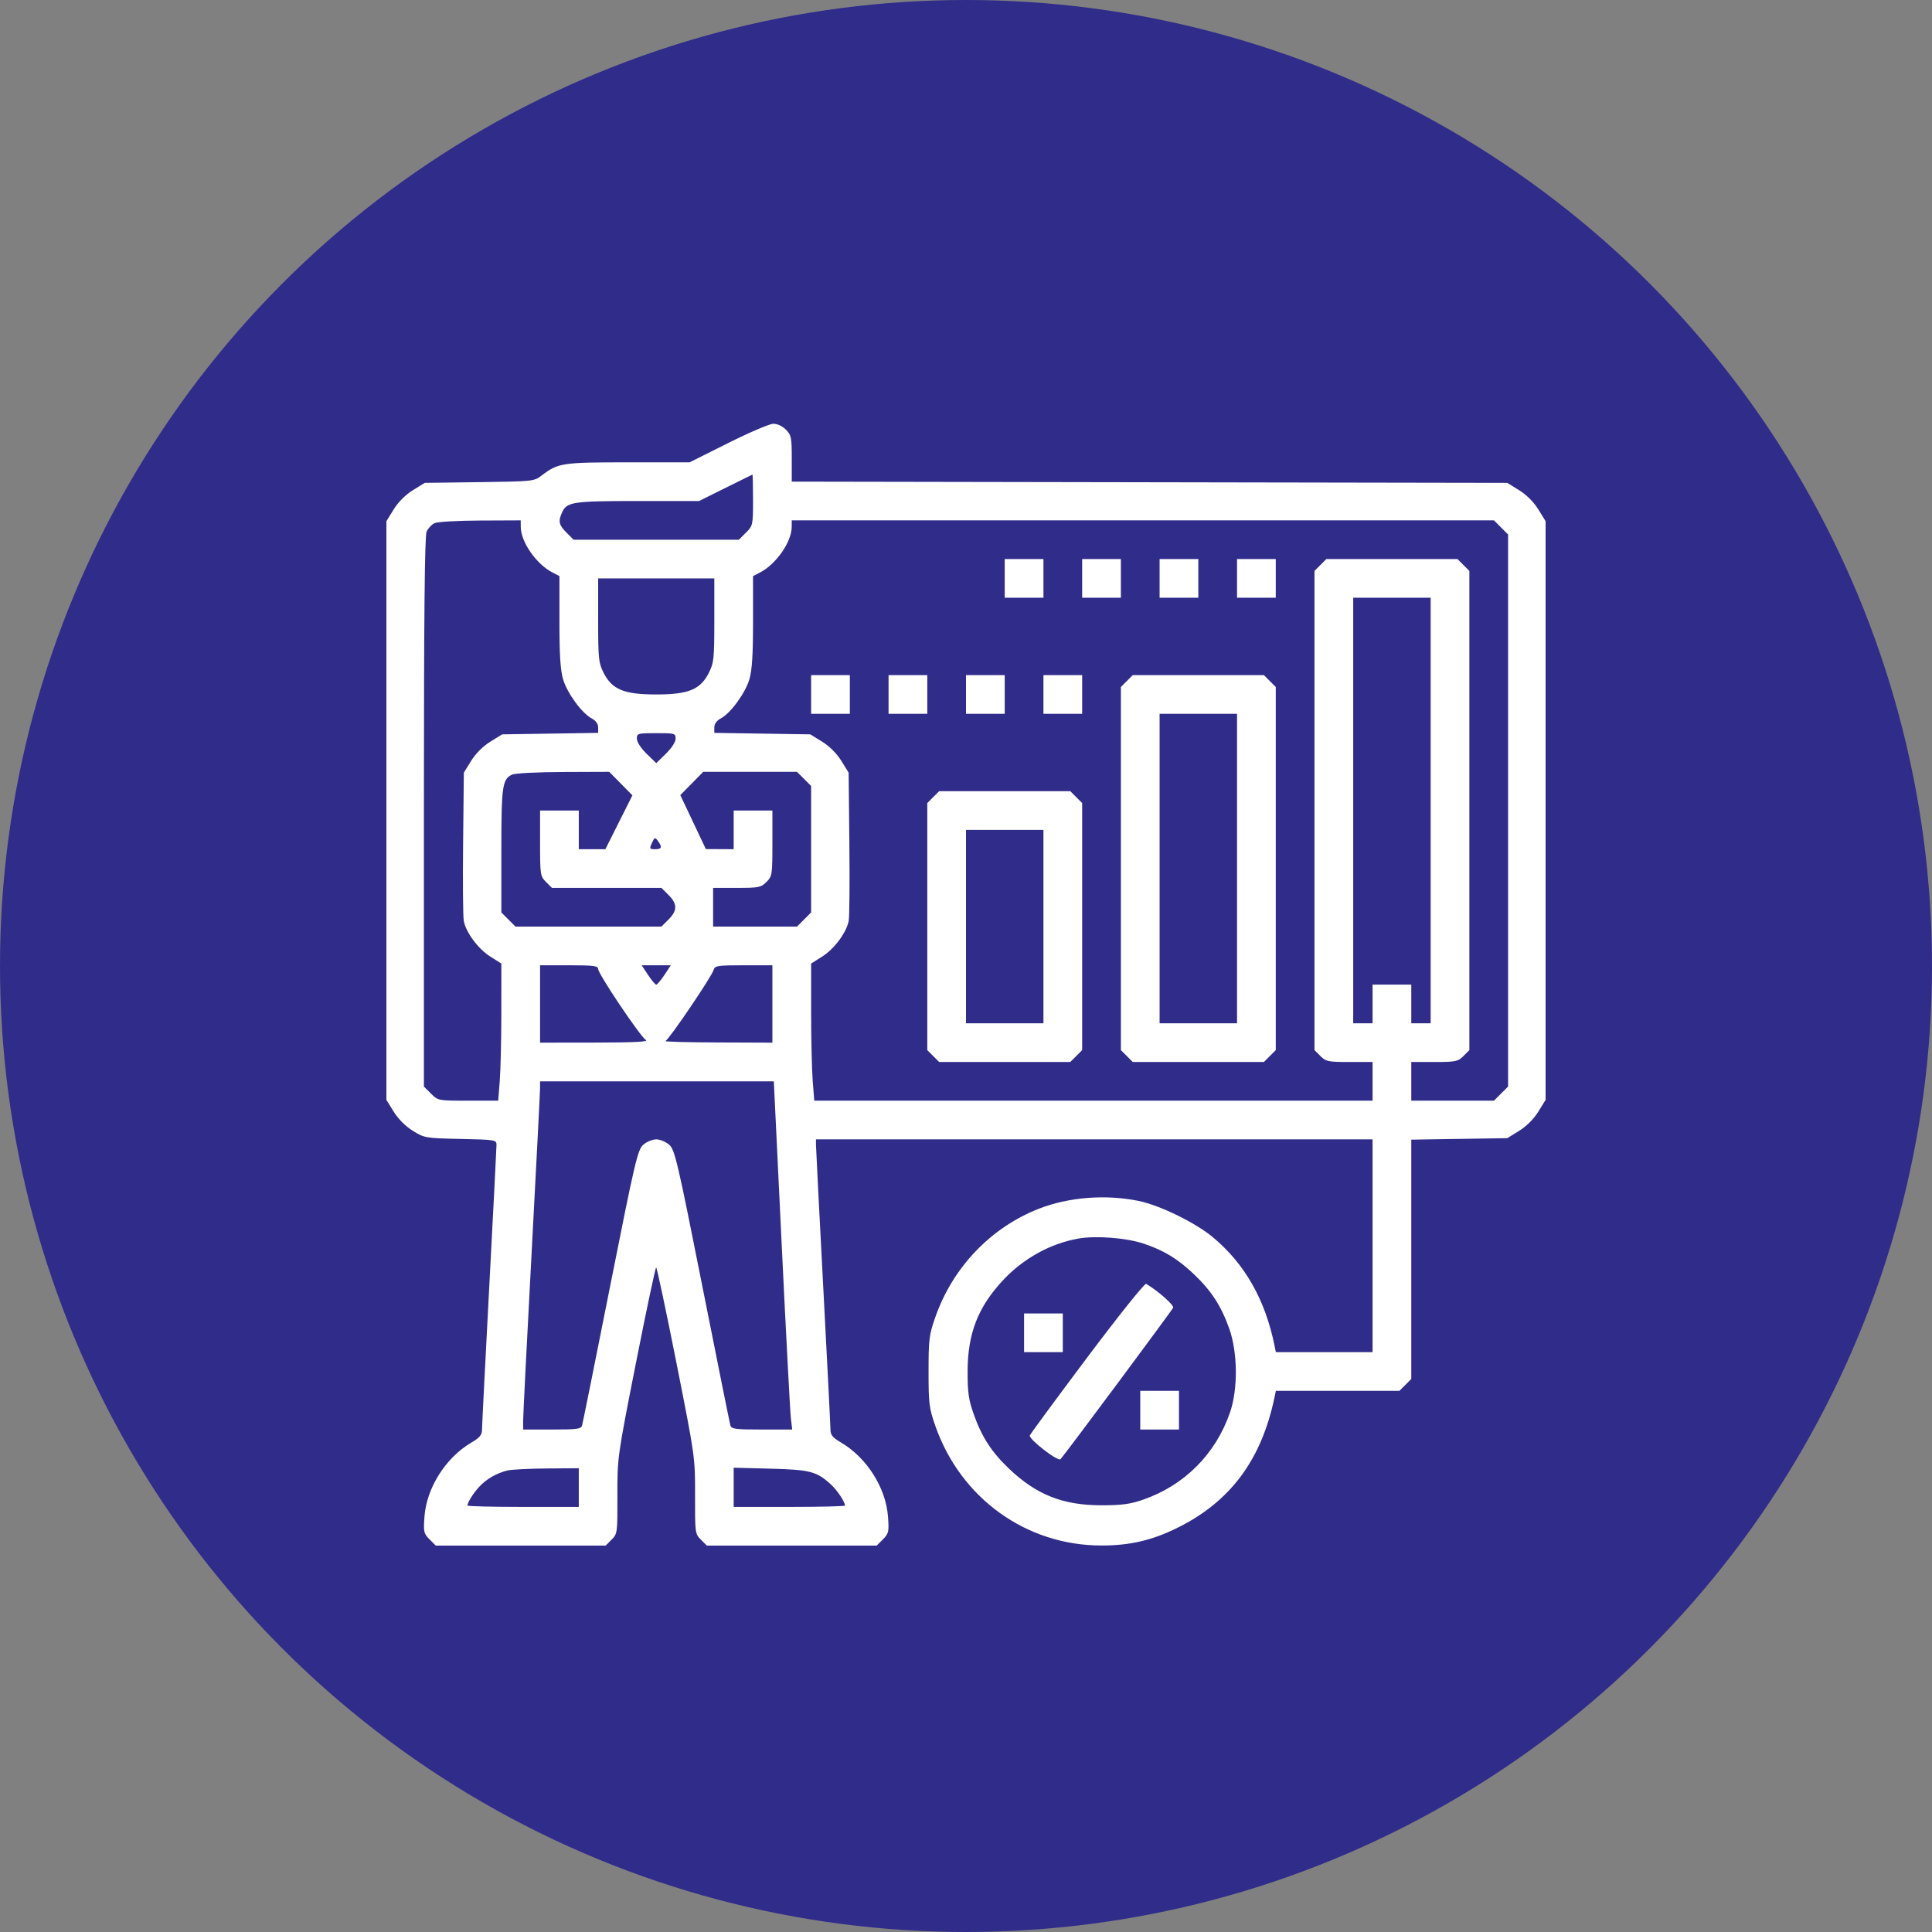
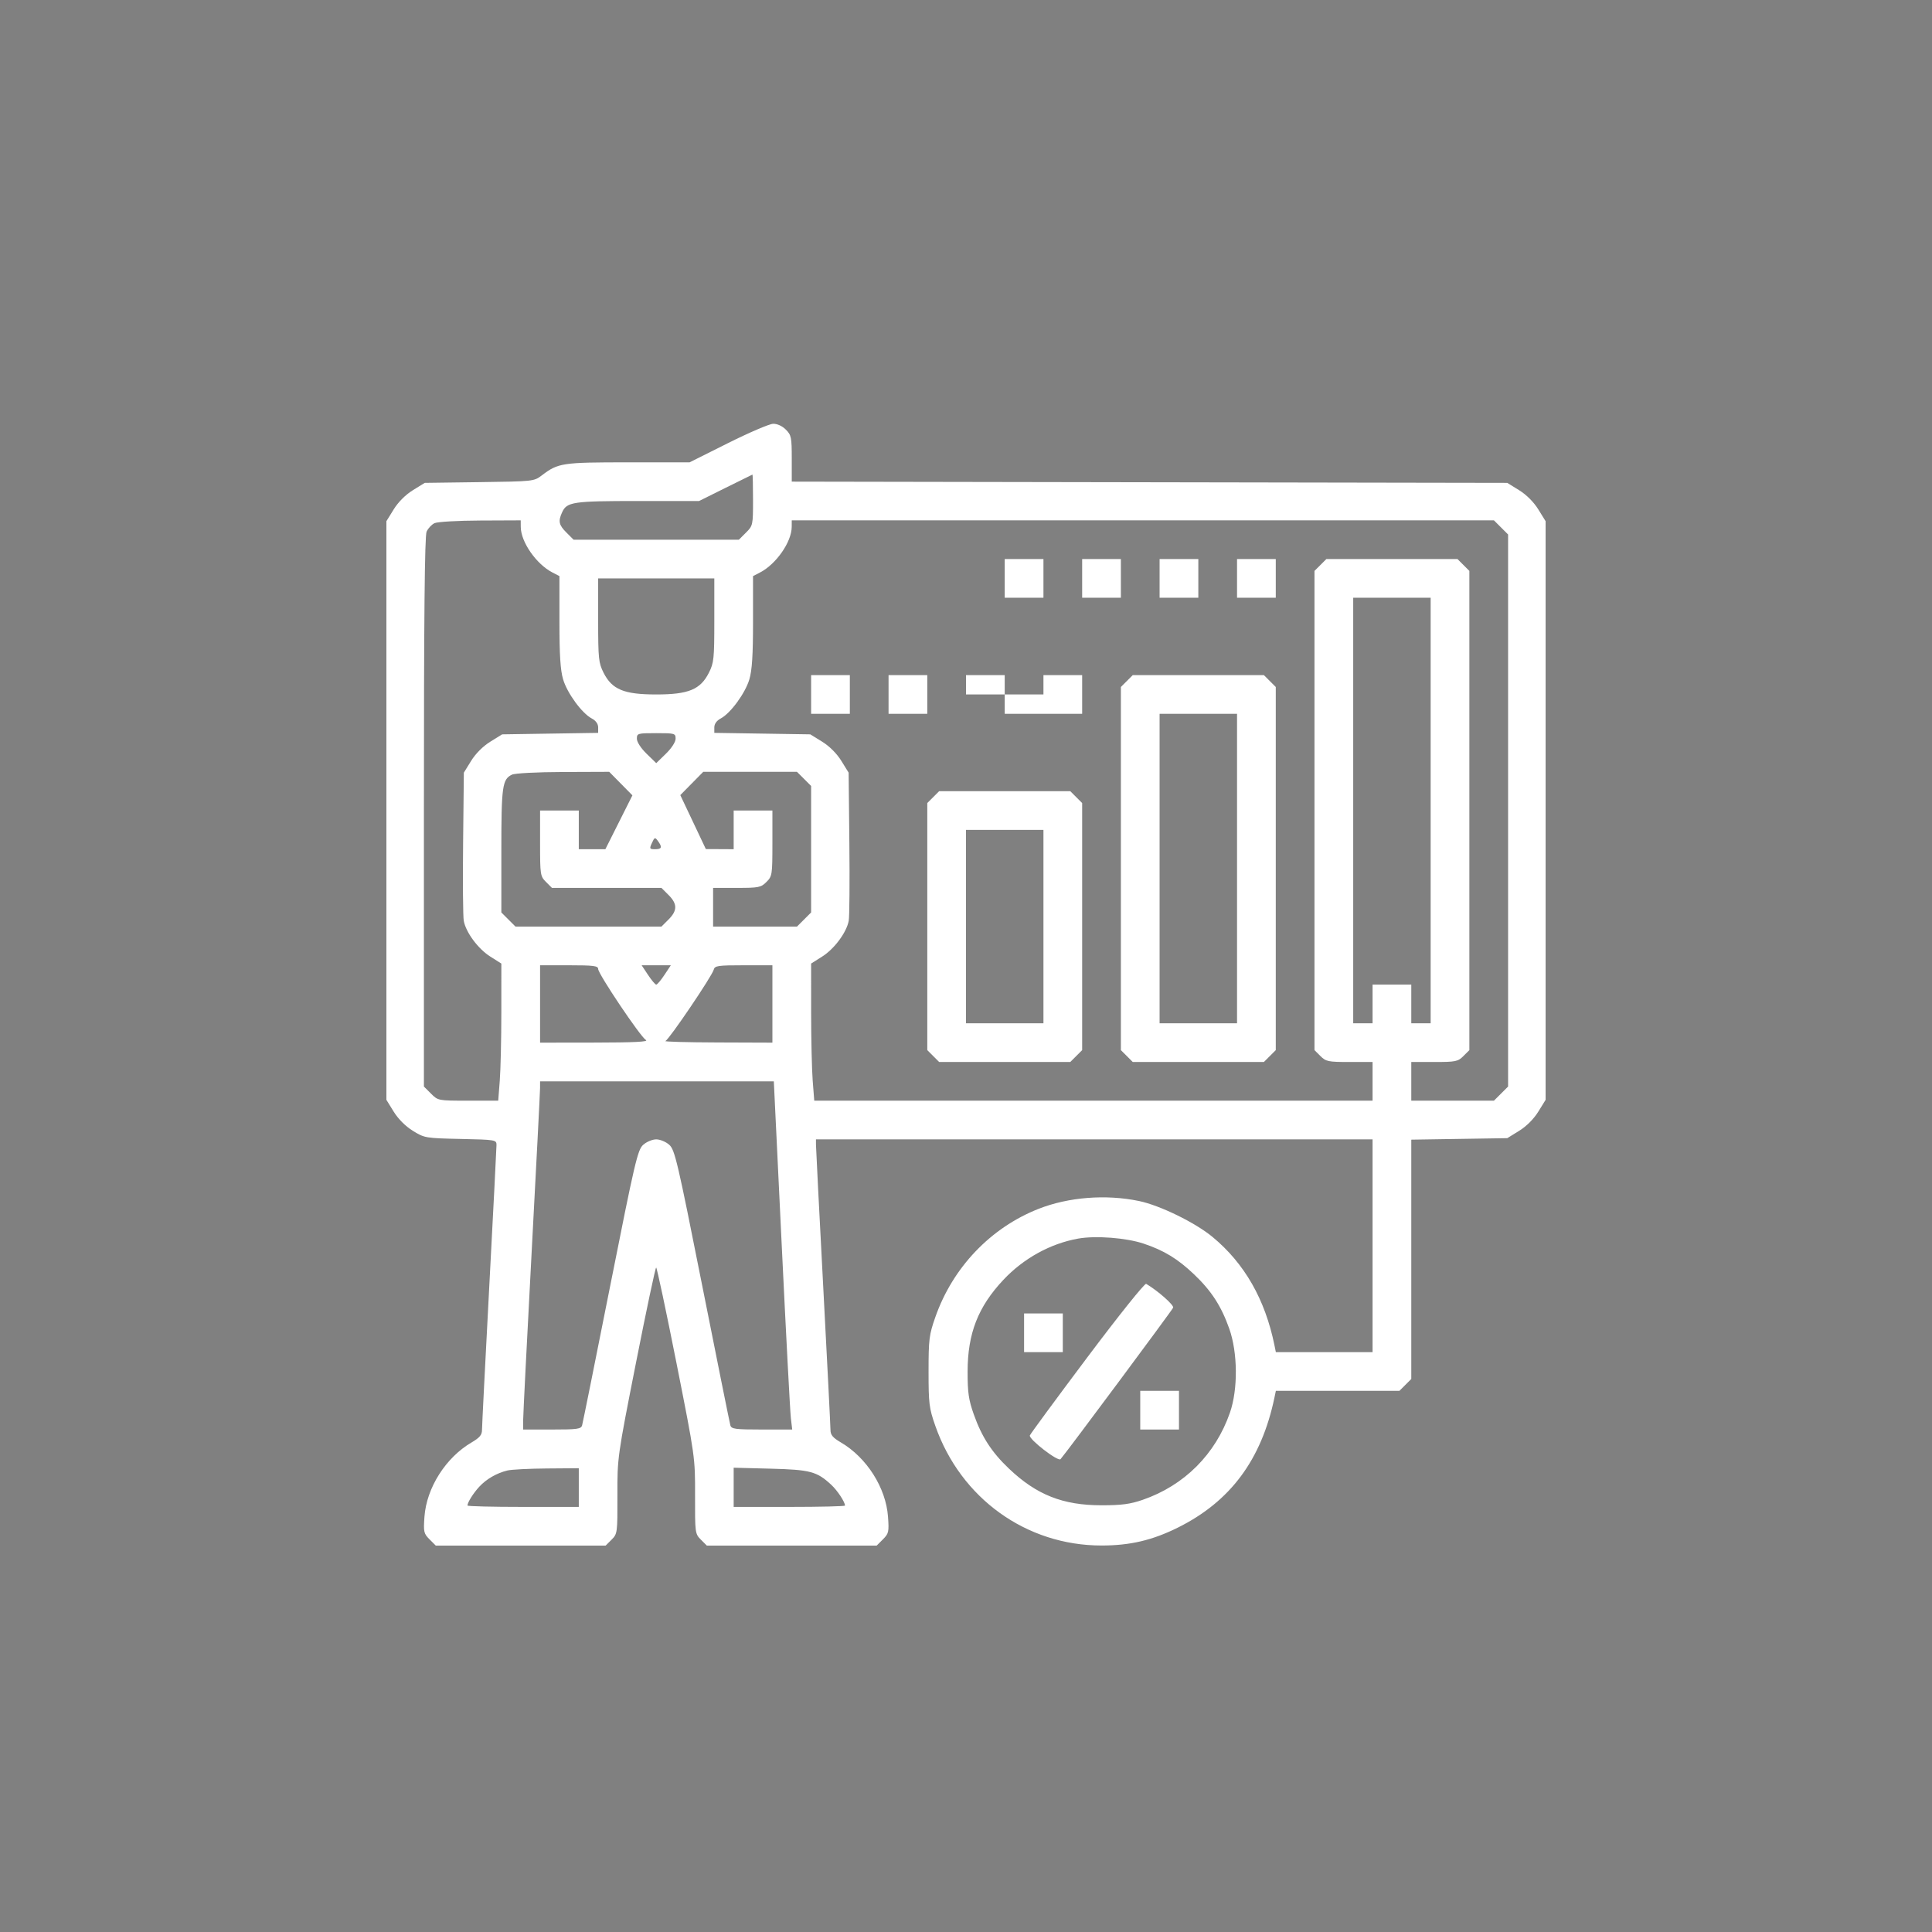
<svg xmlns="http://www.w3.org/2000/svg" width="155" height="155" viewBox="0 0 155 155" fill="none">
  <rect x="0" y="0" width="155" height="155" fill="#808080" stroke="none" />
-   <circle cx="77.5" cy="77.5" r="77.5" fill="#302C8A" />
-   <path fill-rule="evenodd" clip-rule="evenodd" d="M58.404 35.552L55.325 37.092H50.389C45.097 37.092 44.78 37.139 43.47 38.138C42.842 38.617 42.783 38.623 38.455 38.681L34.075 38.74L33.125 39.327C32.537 39.691 31.951 40.276 31.587 40.864L31 41.814V65.026V88.239L31.587 89.189C31.951 89.776 32.537 90.362 33.125 90.725C34.053 91.299 34.137 91.314 36.954 91.375C39.764 91.436 39.834 91.448 39.833 91.86C39.832 92.092 39.57 97.215 39.251 103.243C38.932 109.271 38.67 114.435 38.67 114.718C38.669 115.12 38.485 115.341 37.837 115.721C35.76 116.937 34.22 119.365 34.053 121.686C33.967 122.9 33.997 123.035 34.461 123.499L34.962 124H41.776H48.589L49.065 123.524C49.532 123.058 49.542 122.983 49.534 119.983C49.526 116.933 49.533 116.885 51.029 109.305C51.855 105.117 52.581 101.691 52.642 101.691C52.702 101.691 53.431 105.117 54.262 109.305C55.768 116.899 55.772 116.927 55.763 119.983C55.755 122.983 55.765 123.058 56.231 123.524L56.708 124H63.521H70.334L70.835 123.499C71.3 123.035 71.33 122.9 71.243 121.686C71.077 119.365 69.537 116.937 67.459 115.721C66.811 115.341 66.627 115.12 66.627 114.718C66.626 114.435 66.365 109.271 66.046 103.243C65.727 97.215 65.465 92.086 65.464 91.846L65.462 91.409H87.79H110.118V99.945V108.481H106.239H102.359L102.251 107.947C101.5 104.252 99.853 101.368 97.276 99.235C95.889 98.087 93.061 96.705 91.382 96.355C88.735 95.803 85.725 96.037 83.325 96.982C79.476 98.497 76.436 101.684 75.04 105.668C74.541 107.092 74.496 107.45 74.496 110.033C74.496 112.615 74.541 112.973 75.04 114.397C77.076 120.208 82.335 123.993 88.373 123.993C90.659 123.993 92.441 123.576 94.489 122.56C98.713 120.464 101.203 117.113 102.248 112.118L102.359 111.584H107.315H112.271L112.748 111.108L113.224 110.632V101.032V91.432L117.075 91.372L120.926 91.312L121.875 90.725C122.463 90.362 123.049 89.776 123.412 89.189L124 88.239V65.026V41.814L123.412 40.864C123.048 40.276 122.463 39.691 121.874 39.327L120.924 38.74L92.222 38.69L63.521 38.64V36.79C63.521 35.084 63.484 34.903 63.044 34.464C62.755 34.174 62.355 33.993 62.025 34C61.727 34.007 60.097 34.706 58.404 35.552ZM58.201 39.142L56.084 40.195H51.172C45.963 40.195 45.477 40.268 45.098 41.099C44.769 41.821 44.832 42.115 45.45 42.732L46.017 43.299H52.648H59.279L59.847 42.732C60.403 42.177 60.414 42.123 60.414 40.113C60.414 38.985 60.392 38.068 60.366 38.075C60.339 38.082 59.365 38.562 58.201 39.142ZM34.857 41.974C34.629 42.084 34.345 42.388 34.226 42.649C34.071 42.989 34.009 49.374 34.009 65.147V87.171L34.577 87.738C35.143 88.304 35.149 88.305 37.558 88.305H39.971L40.095 86.705C40.164 85.825 40.221 83.35 40.221 81.204L40.222 77.304L39.336 76.744C38.358 76.127 37.378 74.806 37.206 73.874C37.145 73.542 37.121 70.733 37.154 67.63L37.213 61.988L37.8 61.039C38.164 60.452 38.751 59.866 39.338 59.503L40.287 58.916L44.138 58.856L47.989 58.796V58.355C47.989 58.075 47.799 57.813 47.471 57.639C46.682 57.22 45.507 55.614 45.177 54.503C44.959 53.769 44.882 52.561 44.882 49.865V46.219L44.32 45.929C43.026 45.26 41.789 43.484 41.78 42.281L41.776 41.747L38.523 41.761C36.71 41.768 35.088 41.862 34.857 41.974ZM63.517 42.281C63.507 43.484 62.27 45.26 60.976 45.929L60.414 46.219V49.865C60.414 52.561 60.337 53.769 60.12 54.503C59.789 55.614 58.615 57.22 57.826 57.639C57.497 57.813 57.308 58.075 57.308 58.355V58.796L61.159 58.856L65.009 58.916L65.959 59.503C66.546 59.866 67.132 60.452 67.496 61.039L68.084 61.988L68.142 67.63C68.175 70.733 68.152 73.542 68.091 73.874C67.918 74.806 66.939 76.127 65.96 76.744L65.074 77.304L65.075 81.204C65.076 83.35 65.133 85.825 65.201 86.705L65.326 88.305H87.722H110.118V86.754V85.202H108.265C106.556 85.202 106.374 85.165 105.935 84.725L105.458 84.249V65.026V45.803L105.935 45.327L106.411 44.851H111.671H116.931L117.407 45.327L117.884 45.803V65.026V84.249L117.407 84.725C116.968 85.165 116.787 85.202 115.078 85.202H113.224V86.754V88.305H116.54H119.856L120.423 87.738L120.991 87.171V65.026V42.881L120.423 42.314L119.856 41.747H91.688H63.521L63.517 42.281ZM80.606 46.403V47.955H82.16H83.713V46.403V44.851H82.16H80.606V46.403ZM86.819 46.403V47.955H88.373H89.926V46.403V44.851H88.373H86.819V46.403ZM93.032 46.403V47.955H94.586H96.139V46.403V44.851H94.586H93.032V46.403ZM99.245 46.403V47.955H100.799H102.352V46.403V44.851H100.799H99.245V46.403ZM47.989 49.757C47.989 52.849 48.023 53.178 48.425 53.976C49.104 55.32 50.062 55.715 52.648 55.715C55.235 55.715 56.193 55.32 56.871 53.976C57.274 53.178 57.308 52.849 57.308 49.757V46.403H52.648H47.989V49.757ZM108.565 65.026V82.098H109.341H110.118V80.546V78.994H111.671H113.224V80.546V82.098H114.001H114.778V65.026V47.955H111.671H108.565V65.026ZM65.074 55.715V57.267H66.627H68.181V55.715V54.163H66.627H65.074V55.715ZM71.287 55.715V57.267H72.84H74.394V55.715V54.163H72.84H71.287V55.715ZM77.5 55.715V57.267H79.053H80.606V55.715V54.163H79.053H77.5V55.715ZM83.713 55.715V57.267H85.266H86.819V55.715V54.163H85.266H83.713V55.715ZM90.403 54.639L89.926 55.115V69.682V84.249L90.403 84.725L90.879 85.202H96.139H101.399L101.875 84.725L102.352 84.249V69.682V55.115L101.875 54.639L101.399 54.163H96.139H90.879L90.403 54.639ZM93.032 69.682V82.098H96.139H99.245V69.682V57.267H96.139H93.032V69.682ZM51.095 59.264C51.095 59.528 51.411 60.018 51.872 60.468L52.648 61.225L53.425 60.468C53.885 60.018 54.202 59.528 54.202 59.264C54.202 58.837 54.139 58.819 52.648 58.819C51.157 58.819 51.095 58.837 51.095 59.264ZM41.07 62.15C40.299 62.522 40.222 63.074 40.222 68.251V73.204L40.79 73.771L41.357 74.338H47.212H53.066L53.634 73.771C54.352 73.054 54.352 72.518 53.634 71.801L53.066 71.234H48.674H44.282L43.806 70.758C43.346 70.299 43.329 70.185 43.329 67.654V65.026H44.882H46.435V66.578V68.13H47.502H48.568L49.652 65.97L50.737 63.809L49.807 62.866L48.877 61.922L45.181 61.936C43.061 61.943 41.307 62.034 41.07 62.15ZM55.499 62.856L54.579 63.79L55.604 65.954L56.628 68.119L57.745 68.124L58.861 68.13V66.578V65.026H60.414H61.968V67.654C61.968 70.185 61.95 70.299 61.491 70.758C61.05 71.199 60.873 71.234 59.113 71.234H57.211V72.786V74.338H60.575H63.939L64.507 73.771L65.074 73.204V68.13V63.057L64.507 62.489L63.939 61.922H60.179H56.42L55.499 62.856ZM74.87 63.951L74.394 64.427V74.338V84.249L74.87 84.725L75.347 85.202H80.606H85.866L86.343 84.725L86.819 84.249V74.338V64.427L86.343 63.951L85.866 63.474H80.606H75.347L74.87 63.951ZM77.5 74.338V82.098H80.606H83.713V74.338V66.578H80.606H77.5V74.338ZM52.303 67.628C52.09 68.095 52.108 68.13 52.555 68.13C53.097 68.13 53.151 67.974 52.784 67.471C52.549 67.15 52.516 67.161 52.303 67.628ZM43.329 80.546V83.65L47.746 83.644C50.881 83.639 52.063 83.58 51.818 83.437C51.381 83.183 47.989 78.135 47.989 77.738C47.989 77.489 47.618 77.442 45.659 77.442H43.329V80.546ZM51.992 78.218C52.275 78.645 52.57 78.994 52.648 78.994C52.727 78.994 53.022 78.645 53.305 78.218L53.819 77.442H52.648H51.478L51.992 78.218ZM57.261 77.794C57.126 78.312 53.681 83.4 53.386 83.518C53.247 83.574 55.121 83.626 57.551 83.634L61.968 83.65V80.546V77.442H59.66C57.596 77.442 57.343 77.479 57.261 77.794ZM43.328 87.287C43.328 87.58 43.022 93.538 42.649 100.527C42.276 107.516 41.971 113.561 41.971 113.961L41.97 114.688H44.287C46.326 114.688 46.615 114.648 46.702 114.349C46.756 114.162 47.772 109.121 48.958 103.146C50.937 93.181 51.156 92.246 51.602 91.846C51.869 91.606 52.34 91.409 52.648 91.409C52.957 91.409 53.428 91.606 53.695 91.846C54.141 92.246 54.359 93.181 56.338 103.146C57.525 109.121 58.54 114.162 58.594 114.349C58.682 114.649 58.976 114.688 61.125 114.688H63.557L63.449 113.767C63.389 113.26 63.057 106.975 62.711 99.799L62.082 86.754H52.706H43.329L43.328 87.287ZM86.497 99.37C84.27 99.768 82.116 100.956 80.497 102.681C78.465 104.845 77.633 106.977 77.629 110.033C77.627 111.732 77.71 112.303 78.127 113.479C78.77 115.289 79.561 116.508 80.95 117.828C83.158 119.928 85.273 120.765 88.373 120.765C89.981 120.765 90.678 120.673 91.673 120.329C95.01 119.179 97.521 116.669 98.677 113.33C99.328 111.45 99.302 108.513 98.618 106.586C97.975 104.776 97.184 103.557 95.796 102.237C94.484 100.99 93.376 100.315 91.748 99.772C90.347 99.305 87.905 99.118 86.497 99.37ZM87.234 108.896C84.751 112.205 82.676 115.024 82.623 115.161C82.511 115.451 84.886 117.289 85.084 117.066C85.531 116.562 94.041 105.116 94.119 104.912C94.198 104.707 92.899 103.559 91.954 103C91.84 102.932 89.764 105.526 87.234 108.896ZM82.16 106.929V108.481H83.713H85.266V106.929V105.377H83.713H82.16V106.929ZM91.479 113.136V114.688H93.032H94.586V113.136V111.584H93.032H91.479V113.136ZM40.708 117.974C39.846 118.183 39.025 118.657 38.45 119.278C37.971 119.796 37.504 120.54 37.504 120.786C37.504 120.847 39.514 120.896 41.97 120.896H46.435V119.344V117.792L43.863 117.812C42.448 117.823 41.028 117.896 40.708 117.974ZM58.861 119.323V120.896H63.327C65.783 120.896 67.792 120.848 67.792 120.789C67.792 120.501 67.184 119.579 66.693 119.124C65.537 118.051 65.007 117.91 61.822 117.828L58.861 117.751V119.323Z" fill="white" />
+   <path fill-rule="evenodd" clip-rule="evenodd" d="M58.404 35.552L55.325 37.092H50.389C45.097 37.092 44.78 37.139 43.47 38.138C42.842 38.617 42.783 38.623 38.455 38.681L34.075 38.74L33.125 39.327C32.537 39.691 31.951 40.276 31.587 40.864L31 41.814V65.026V88.239L31.587 89.189C31.951 89.776 32.537 90.362 33.125 90.725C34.053 91.299 34.137 91.314 36.954 91.375C39.764 91.436 39.834 91.448 39.833 91.86C39.832 92.092 39.57 97.215 39.251 103.243C38.932 109.271 38.67 114.435 38.67 114.718C38.669 115.12 38.485 115.341 37.837 115.721C35.76 116.937 34.22 119.365 34.053 121.686C33.967 122.9 33.997 123.035 34.461 123.499L34.962 124H41.776H48.589L49.065 123.524C49.532 123.058 49.542 122.983 49.534 119.983C49.526 116.933 49.533 116.885 51.029 109.305C51.855 105.117 52.581 101.691 52.642 101.691C52.702 101.691 53.431 105.117 54.262 109.305C55.768 116.899 55.772 116.927 55.763 119.983C55.755 122.983 55.765 123.058 56.231 123.524L56.708 124H63.521H70.334L70.835 123.499C71.3 123.035 71.33 122.9 71.243 121.686C71.077 119.365 69.537 116.937 67.459 115.721C66.811 115.341 66.627 115.12 66.627 114.718C66.626 114.435 66.365 109.271 66.046 103.243C65.727 97.215 65.465 92.086 65.464 91.846L65.462 91.409H87.79H110.118V99.945V108.481H106.239H102.359L102.251 107.947C101.5 104.252 99.853 101.368 97.276 99.235C95.889 98.087 93.061 96.705 91.382 96.355C88.735 95.803 85.725 96.037 83.325 96.982C79.476 98.497 76.436 101.684 75.04 105.668C74.541 107.092 74.496 107.45 74.496 110.033C74.496 112.615 74.541 112.973 75.04 114.397C77.076 120.208 82.335 123.993 88.373 123.993C90.659 123.993 92.441 123.576 94.489 122.56C98.713 120.464 101.203 117.113 102.248 112.118L102.359 111.584H107.315H112.271L112.748 111.108L113.224 110.632V101.032V91.432L117.075 91.372L120.926 91.312L121.875 90.725C122.463 90.362 123.049 89.776 123.412 89.189L124 88.239V65.026V41.814L123.412 40.864C123.048 40.276 122.463 39.691 121.874 39.327L120.924 38.74L92.222 38.69L63.521 38.64V36.79C63.521 35.084 63.484 34.903 63.044 34.464C62.755 34.174 62.355 33.993 62.025 34C61.727 34.007 60.097 34.706 58.404 35.552ZM58.201 39.142L56.084 40.195H51.172C45.963 40.195 45.477 40.268 45.098 41.099C44.769 41.821 44.832 42.115 45.45 42.732L46.017 43.299H52.648H59.279L59.847 42.732C60.403 42.177 60.414 42.123 60.414 40.113C60.414 38.985 60.392 38.068 60.366 38.075C60.339 38.082 59.365 38.562 58.201 39.142ZM34.857 41.974C34.629 42.084 34.345 42.388 34.226 42.649C34.071 42.989 34.009 49.374 34.009 65.147V87.171L34.577 87.738C35.143 88.304 35.149 88.305 37.558 88.305H39.971L40.095 86.705C40.164 85.825 40.221 83.35 40.221 81.204L40.222 77.304L39.336 76.744C38.358 76.127 37.378 74.806 37.206 73.874C37.145 73.542 37.121 70.733 37.154 67.63L37.213 61.988L37.8 61.039C38.164 60.452 38.751 59.866 39.338 59.503L40.287 58.916L44.138 58.856L47.989 58.796V58.355C47.989 58.075 47.799 57.813 47.471 57.639C46.682 57.22 45.507 55.614 45.177 54.503C44.959 53.769 44.882 52.561 44.882 49.865V46.219L44.32 45.929C43.026 45.26 41.789 43.484 41.78 42.281L41.776 41.747L38.523 41.761C36.71 41.768 35.088 41.862 34.857 41.974ZM63.517 42.281C63.507 43.484 62.27 45.26 60.976 45.929L60.414 46.219V49.865C60.414 52.561 60.337 53.769 60.12 54.503C59.789 55.614 58.615 57.22 57.826 57.639C57.497 57.813 57.308 58.075 57.308 58.355V58.796L61.159 58.856L65.009 58.916L65.959 59.503C66.546 59.866 67.132 60.452 67.496 61.039L68.084 61.988L68.142 67.63C68.175 70.733 68.152 73.542 68.091 73.874C67.918 74.806 66.939 76.127 65.96 76.744L65.074 77.304L65.075 81.204C65.076 83.35 65.133 85.825 65.201 86.705L65.326 88.305H87.722H110.118V86.754V85.202H108.265C106.556 85.202 106.374 85.165 105.935 84.725L105.458 84.249V65.026V45.803L105.935 45.327L106.411 44.851H111.671H116.931L117.407 45.327L117.884 45.803V65.026V84.249L117.407 84.725C116.968 85.165 116.787 85.202 115.078 85.202H113.224V86.754V88.305H116.54H119.856L120.423 87.738L120.991 87.171V65.026V42.881L120.423 42.314L119.856 41.747H91.688H63.521L63.517 42.281ZM80.606 46.403V47.955H82.16H83.713V46.403V44.851H82.16H80.606V46.403ZM86.819 46.403V47.955H88.373H89.926V46.403V44.851H88.373H86.819V46.403ZM93.032 46.403V47.955H94.586H96.139V46.403V44.851H94.586H93.032V46.403ZM99.245 46.403V47.955H100.799H102.352V46.403V44.851H100.799H99.245V46.403ZM47.989 49.757C47.989 52.849 48.023 53.178 48.425 53.976C49.104 55.32 50.062 55.715 52.648 55.715C55.235 55.715 56.193 55.32 56.871 53.976C57.274 53.178 57.308 52.849 57.308 49.757V46.403H52.648H47.989V49.757ZM108.565 65.026V82.098H109.341H110.118V80.546V78.994H111.671H113.224V80.546V82.098H114.001H114.778V65.026V47.955H111.671H108.565V65.026ZM65.074 55.715V57.267H66.627H68.181V55.715V54.163H66.627H65.074V55.715ZM71.287 55.715V57.267H72.84H74.394V55.715V54.163H72.84H71.287V55.715ZM77.5 55.715V57.267H79.053H80.606V55.715V54.163H79.053H77.5V55.715ZV57.267H85.266H86.819V55.715V54.163H85.266H83.713V55.715ZM90.403 54.639L89.926 55.115V69.682V84.249L90.403 84.725L90.879 85.202H96.139H101.399L101.875 84.725L102.352 84.249V69.682V55.115L101.875 54.639L101.399 54.163H96.139H90.879L90.403 54.639ZM93.032 69.682V82.098H96.139H99.245V69.682V57.267H96.139H93.032V69.682ZM51.095 59.264C51.095 59.528 51.411 60.018 51.872 60.468L52.648 61.225L53.425 60.468C53.885 60.018 54.202 59.528 54.202 59.264C54.202 58.837 54.139 58.819 52.648 58.819C51.157 58.819 51.095 58.837 51.095 59.264ZM41.07 62.15C40.299 62.522 40.222 63.074 40.222 68.251V73.204L40.79 73.771L41.357 74.338H47.212H53.066L53.634 73.771C54.352 73.054 54.352 72.518 53.634 71.801L53.066 71.234H48.674H44.282L43.806 70.758C43.346 70.299 43.329 70.185 43.329 67.654V65.026H44.882H46.435V66.578V68.13H47.502H48.568L49.652 65.97L50.737 63.809L49.807 62.866L48.877 61.922L45.181 61.936C43.061 61.943 41.307 62.034 41.07 62.15ZM55.499 62.856L54.579 63.79L55.604 65.954L56.628 68.119L57.745 68.124L58.861 68.13V66.578V65.026H60.414H61.968V67.654C61.968 70.185 61.95 70.299 61.491 70.758C61.05 71.199 60.873 71.234 59.113 71.234H57.211V72.786V74.338H60.575H63.939L64.507 73.771L65.074 73.204V68.13V63.057L64.507 62.489L63.939 61.922H60.179H56.42L55.499 62.856ZM74.87 63.951L74.394 64.427V74.338V84.249L74.87 84.725L75.347 85.202H80.606H85.866L86.343 84.725L86.819 84.249V74.338V64.427L86.343 63.951L85.866 63.474H80.606H75.347L74.87 63.951ZM77.5 74.338V82.098H80.606H83.713V74.338V66.578H80.606H77.5V74.338ZM52.303 67.628C52.09 68.095 52.108 68.13 52.555 68.13C53.097 68.13 53.151 67.974 52.784 67.471C52.549 67.15 52.516 67.161 52.303 67.628ZM43.329 80.546V83.65L47.746 83.644C50.881 83.639 52.063 83.58 51.818 83.437C51.381 83.183 47.989 78.135 47.989 77.738C47.989 77.489 47.618 77.442 45.659 77.442H43.329V80.546ZM51.992 78.218C52.275 78.645 52.57 78.994 52.648 78.994C52.727 78.994 53.022 78.645 53.305 78.218L53.819 77.442H52.648H51.478L51.992 78.218ZM57.261 77.794C57.126 78.312 53.681 83.4 53.386 83.518C53.247 83.574 55.121 83.626 57.551 83.634L61.968 83.65V80.546V77.442H59.66C57.596 77.442 57.343 77.479 57.261 77.794ZM43.328 87.287C43.328 87.58 43.022 93.538 42.649 100.527C42.276 107.516 41.971 113.561 41.971 113.961L41.97 114.688H44.287C46.326 114.688 46.615 114.648 46.702 114.349C46.756 114.162 47.772 109.121 48.958 103.146C50.937 93.181 51.156 92.246 51.602 91.846C51.869 91.606 52.34 91.409 52.648 91.409C52.957 91.409 53.428 91.606 53.695 91.846C54.141 92.246 54.359 93.181 56.338 103.146C57.525 109.121 58.54 114.162 58.594 114.349C58.682 114.649 58.976 114.688 61.125 114.688H63.557L63.449 113.767C63.389 113.26 63.057 106.975 62.711 99.799L62.082 86.754H52.706H43.329L43.328 87.287ZM86.497 99.37C84.27 99.768 82.116 100.956 80.497 102.681C78.465 104.845 77.633 106.977 77.629 110.033C77.627 111.732 77.71 112.303 78.127 113.479C78.77 115.289 79.561 116.508 80.95 117.828C83.158 119.928 85.273 120.765 88.373 120.765C89.981 120.765 90.678 120.673 91.673 120.329C95.01 119.179 97.521 116.669 98.677 113.33C99.328 111.45 99.302 108.513 98.618 106.586C97.975 104.776 97.184 103.557 95.796 102.237C94.484 100.99 93.376 100.315 91.748 99.772C90.347 99.305 87.905 99.118 86.497 99.37ZM87.234 108.896C84.751 112.205 82.676 115.024 82.623 115.161C82.511 115.451 84.886 117.289 85.084 117.066C85.531 116.562 94.041 105.116 94.119 104.912C94.198 104.707 92.899 103.559 91.954 103C91.84 102.932 89.764 105.526 87.234 108.896ZM82.16 106.929V108.481H83.713H85.266V106.929V105.377H83.713H82.16V106.929ZM91.479 113.136V114.688H93.032H94.586V113.136V111.584H93.032H91.479V113.136ZM40.708 117.974C39.846 118.183 39.025 118.657 38.45 119.278C37.971 119.796 37.504 120.54 37.504 120.786C37.504 120.847 39.514 120.896 41.97 120.896H46.435V119.344V117.792L43.863 117.812C42.448 117.823 41.028 117.896 40.708 117.974ZM58.861 119.323V120.896H63.327C65.783 120.896 67.792 120.848 67.792 120.789C67.792 120.501 67.184 119.579 66.693 119.124C65.537 118.051 65.007 117.91 61.822 117.828L58.861 117.751V119.323Z" fill="white" />
</svg>